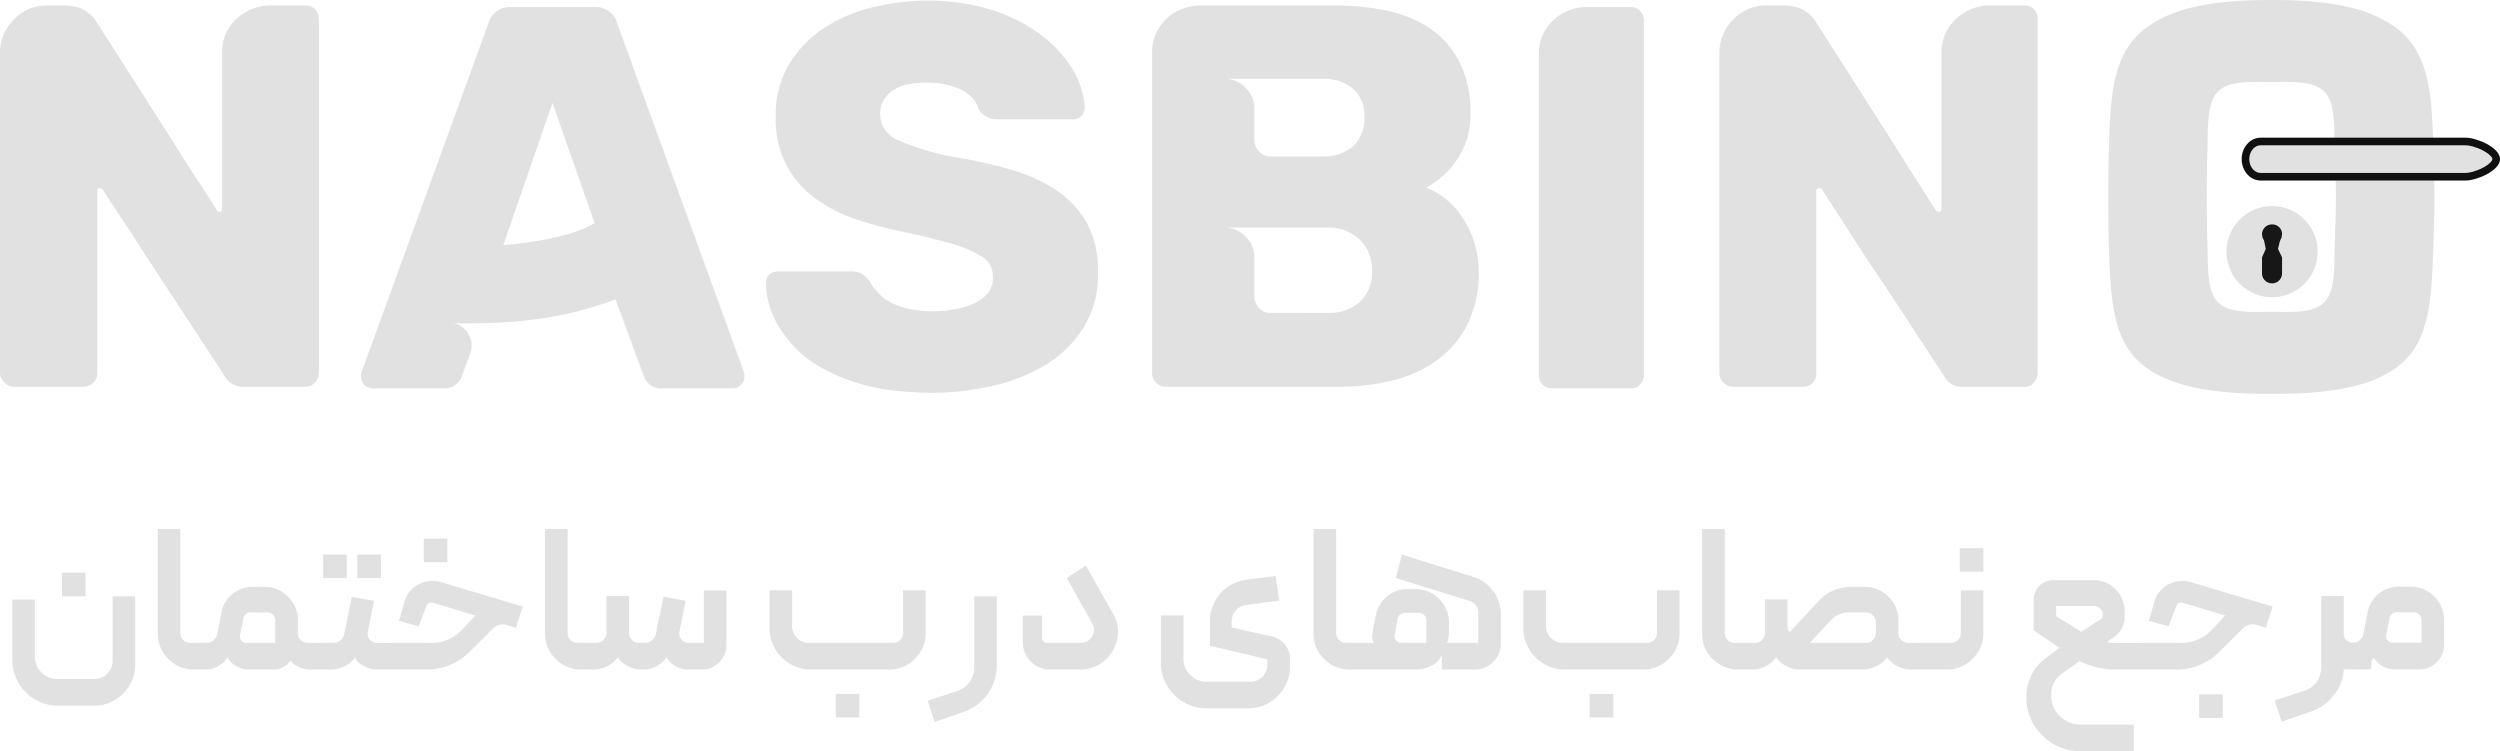
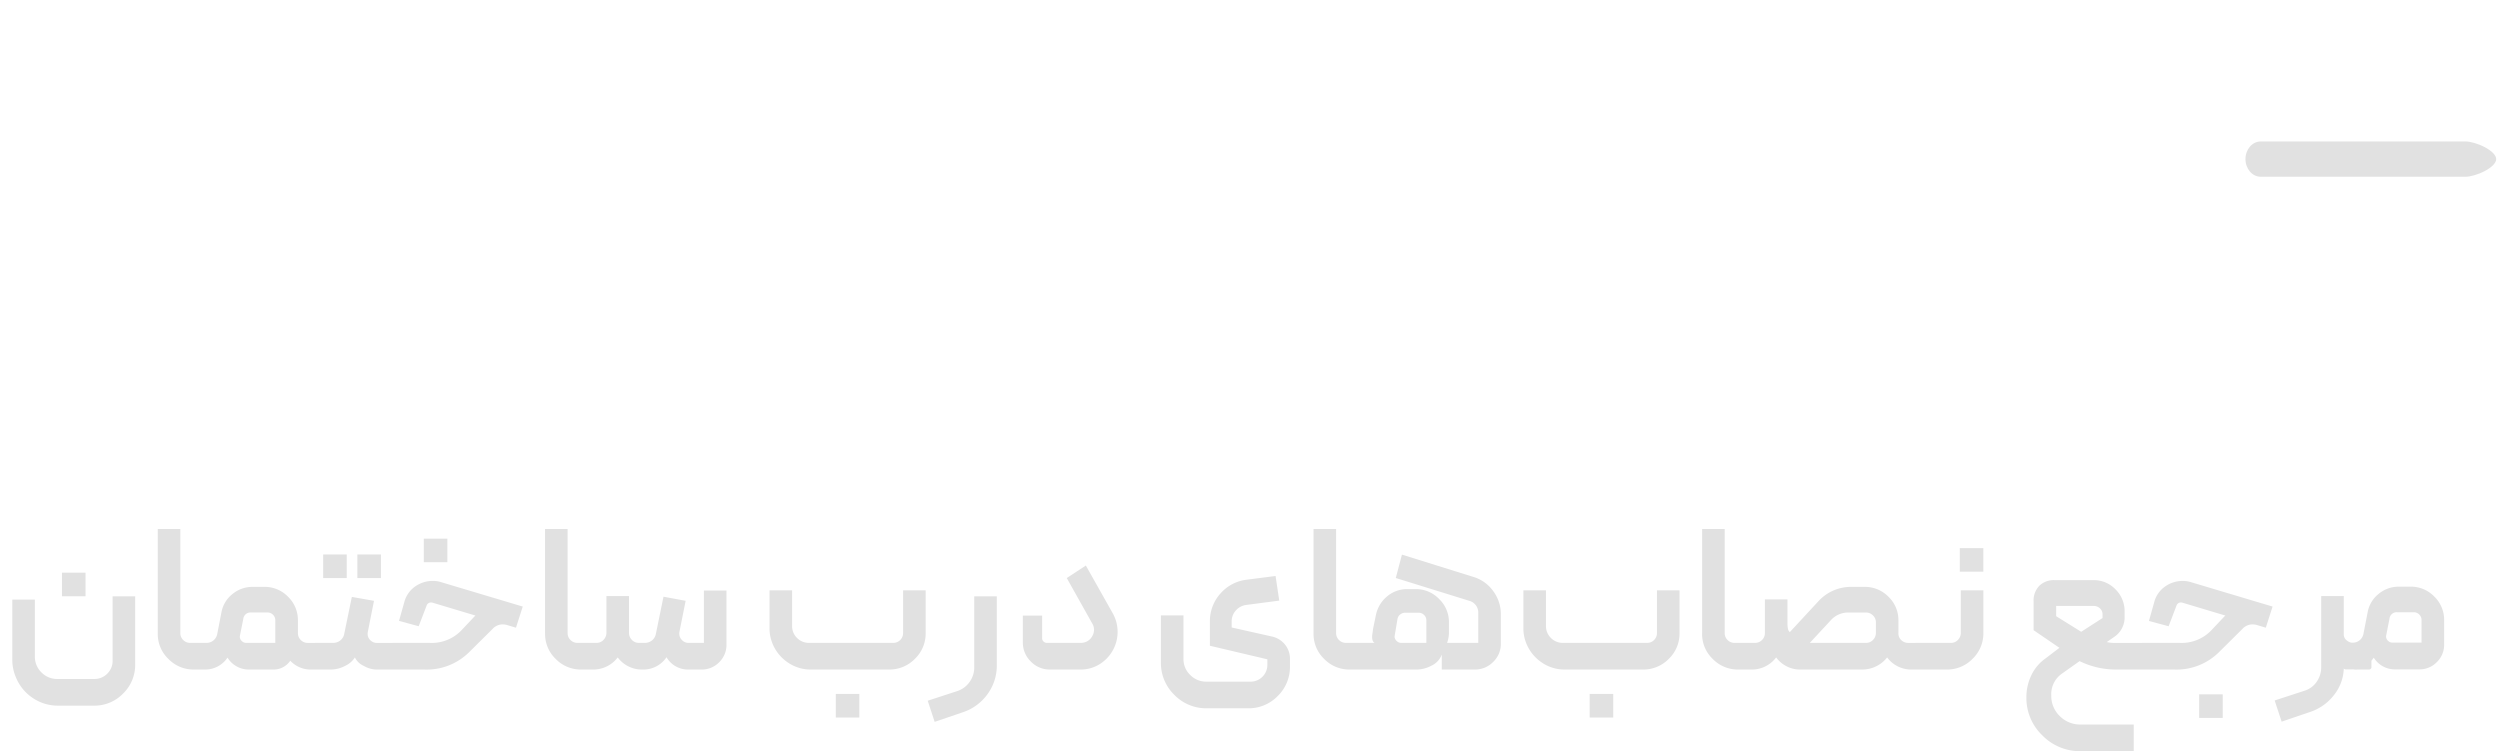
<svg xmlns="http://www.w3.org/2000/svg" width="329.032" height="98.866" viewBox="0 0 329.032 98.866">
  <g id="logo-light" transform="translate(-621 -480.88)">
    <g id="nasbino" transform="translate(0.032)">
-       <path id="Path_1" data-name="Path 1" d="M4.968-2.016v-42.12a6.132,6.132,0,0,1,1.8-4.392A5.943,5.943,0,0,1,11.232-50.4h2.376a6.662,6.662,0,0,1,1.872.324,4.747,4.747,0,0,1,2.232,1.908q4.248,6.624,7.632,11.952,2.088,3.24,3.276,5.148t2.268,3.528q1.08,1.62,1.8,2.772t.864,1.368q0,.144.288.144a.318.318,0,0,0,.36-.36v-20.52a5.778,5.778,0,0,1,1.944-4.536A6.436,6.436,0,0,1,40.536-50.4h4.608a1.754,1.754,0,0,1,1.3.5,2.194,2.194,0,0,1,.5,1.368v46.44a2.109,2.109,0,0,1-.5,1.3,1.791,1.791,0,0,1-1.3.576H37.008A2.737,2.737,0,0,1,34.56-1.584q-4.32-6.624-7.776-11.88Q24.7-16.632,23.472-18.54t-2.3-3.528q-1.08-1.62-1.8-2.736T18.5-26.136a.59.59,0,0,0-.36-.216.318.318,0,0,0-.36.36V-2.016a1.644,1.644,0,0,1-.576,1.3,1.917,1.917,0,0,1-1.3.5H6.768A1.72,1.72,0,0,1,5.544-.792,1.72,1.72,0,0,1,4.968-2.016ZM52.92-.432a1.838,1.838,0,0,1-.432-1.08,1.788,1.788,0,0,1,.072-.648L69.264-48.1a2.886,2.886,0,0,1,2.88-2.088H83.3a2.886,2.886,0,0,1,2.88,2.088l16.7,45.936a1.788,1.788,0,0,1,.072.648,1.446,1.446,0,0,1-.468,1.044A1.446,1.446,0,0,1,101.448,0H92.16a2.417,2.417,0,0,1-2.448-1.584L85.968-11.736a41.646,41.646,0,0,1-5.256,1.656,48.167,48.167,0,0,1-5.148.972q-2.484.324-4.644.432t-3.744.108H65.448a5.964,5.964,0,0,1-1.08-.072,2.911,2.911,0,0,1,2.2,1.4,3.03,3.03,0,0,1,.18,2.916L65.736-1.584A2.417,2.417,0,0,1,63.288,0H54A1.838,1.838,0,0,1,52.92-.432ZM71.208-18.864q2.016-.144,4.176-.5a38.4,38.4,0,0,0,3.924-.828,17.807,17.807,0,0,0,3.924-1.548l-5.544-15.84Zm78.264,3.6a13.247,13.247,0,0,1-2.016,7.452,15.335,15.335,0,0,1-5.184,4.9,23.894,23.894,0,0,1-7.056,2.664,36.255,36.255,0,0,1-7.56.828A44.729,44.729,0,0,1,122.4.252a26.042,26.042,0,0,1-5.292-1.188A23.321,23.321,0,0,1,112.284-3.2a13.635,13.635,0,0,1-3.852-3.564,11.722,11.722,0,0,1-2.664-7.128,1.465,1.465,0,0,1,.432-1.08,1.915,1.915,0,0,1,1.152-.432h9.5a3.161,3.161,0,0,1,1.476.288,3.81,3.81,0,0,1,1.116,1.008,6.678,6.678,0,0,0,3.492,3.132,13.257,13.257,0,0,0,4.716.828,18.968,18.968,0,0,0,2.448-.18,11.392,11.392,0,0,0,2.592-.648,5.879,5.879,0,0,0,2.088-1.332,3.114,3.114,0,0,0,.864-2.3,3,3,0,0,0-1.512-2.772,15.51,15.51,0,0,0-3.024-1.4q-1.152-.36-2.844-.792t-3.924-.936a54.448,54.448,0,0,1-6.408-1.656,20.033,20.033,0,0,1-5.508-2.736,13.3,13.3,0,0,1-3.888-4.356,13.149,13.149,0,0,1-1.476-6.516A12.908,12.908,0,0,1,108.9-42.8a15.111,15.111,0,0,1,4.716-4.752,20.524,20.524,0,0,1,6.444-2.664,31.254,31.254,0,0,1,7.092-.828,30,30,0,0,1,5,.432,24.6,24.6,0,0,1,4.932,1.368,21.213,21.213,0,0,1,4.428,2.376,17.1,17.1,0,0,1,3.636,3.456,11.543,11.543,0,0,1,2.592,6.408,1.915,1.915,0,0,1-.432,1.152,1.465,1.465,0,0,1-1.08.432H136.224a2.773,2.773,0,0,1-2.448-1.3,3.678,3.678,0,0,0-1.008-1.692,5.371,5.371,0,0,0-1.692-1.08,9.8,9.8,0,0,0-1.98-.576,11.058,11.058,0,0,0-1.944-.18,17.15,17.15,0,0,0-2.2.144,6,6,0,0,0-2.016.612,4.361,4.361,0,0,0-1.512,1.3,3.481,3.481,0,0,0-.612,2.124,3.7,3.7,0,0,0,2.16,3.312,34.093,34.093,0,0,0,7.992,2.376,64.846,64.846,0,0,1,6.8,1.512,21.924,21.924,0,0,1,5.94,2.592A12.955,12.955,0,0,1,147.888-22,12.882,12.882,0,0,1,149.472-15.264ZM156.6-2.016v-42.12a5.921,5.921,0,0,1,.612-2.808,6.522,6.522,0,0,1,1.548-1.944,6.014,6.014,0,0,1,2.052-1.152,6.727,6.727,0,0,1,2.052-.36h17.712a33.422,33.422,0,0,1,6.912.684,15.9,15.9,0,0,1,5.688,2.34,11.807,11.807,0,0,1,3.888,4.428,14.8,14.8,0,0,1,1.44,6.876,10.516,10.516,0,0,1-1.548,5.616,11.368,11.368,0,0,1-4.284,4.032A10.123,10.123,0,0,1,197.748-22a12.709,12.709,0,0,1,1.836,6.516,15.341,15.341,0,0,1-1.476,7.056,13.166,13.166,0,0,1-4,4.716,16.625,16.625,0,0,1-5.868,2.664,29.452,29.452,0,0,1-7.092.828H158.4a1.727,1.727,0,0,1-1.26-.54A1.727,1.727,0,0,1,156.6-2.016Zm22.464-28.512a5.771,5.771,0,0,0,3.96-1.332,4.861,4.861,0,0,0,1.512-3.852,4.587,4.587,0,0,0-1.548-3.78,6.014,6.014,0,0,0-3.924-1.26H166.1a3.763,3.763,0,0,1,2.808,1.188,3.7,3.7,0,0,1,1.152,2.628v4.32a2.234,2.234,0,0,0,.576,1.368,1.918,1.918,0,0,0,1.584.72Zm.648,20.592a6.1,6.1,0,0,0,4.212-1.44,5.2,5.2,0,0,0,1.62-4.1,5.4,5.4,0,0,0-1.656-4.14,5.876,5.876,0,0,0-4.176-1.548H166.1a3.763,3.763,0,0,1,2.808,1.188,3.7,3.7,0,0,1,1.152,2.628V-12.1a2.394,2.394,0,0,0,.54,1.44,1.9,1.9,0,0,0,1.62.72ZM207.5-1.8V-43.92a5.912,5.912,0,0,1,1.872-4.5,6.2,6.2,0,0,1,4.392-1.764h5.76a1.613,1.613,0,0,1,1.3.5,1.754,1.754,0,0,1,.5,1.3V-1.8a1.754,1.754,0,0,1-.5,1.3,1.613,1.613,0,0,1-1.3.5H209.3a1.754,1.754,0,0,1-1.3-.5A1.754,1.754,0,0,1,207.5-1.8Zm23.76-.216v-42.12a6.132,6.132,0,0,1,1.8-4.392,5.943,5.943,0,0,1,4.464-1.872h2.3a6.841,6.841,0,0,1,1.944.324,4.747,4.747,0,0,1,2.232,1.908q4.248,6.624,7.632,11.952,2.088,3.24,3.276,5.148t2.232,3.528q1.044,1.62,1.764,2.772t.864,1.368a.488.488,0,0,0,.36.144.318.318,0,0,0,.36-.36v-20.52a6.034,6.034,0,0,1,.54-2.592,6.129,6.129,0,0,1,1.4-1.944,6.664,6.664,0,0,1,2.016-1.26,6.081,6.081,0,0,1,2.3-.468h4.68a1.524,1.524,0,0,1,1.224.5,1.849,1.849,0,0,1,.5,1.368v46.44a1.754,1.754,0,0,1-.5,1.3,1.44,1.44,0,0,1-1.224.576H263.3a2.54,2.54,0,0,1-2.448-1.368q-4.32-6.624-7.776-11.88-2.16-3.168-3.384-5.076t-2.268-3.528L245.664-24.8q-.72-1.116-.864-1.332a.59.59,0,0,0-.36-.216q-.432,0-.432.36V-2.016a1.728,1.728,0,0,1-.5,1.332,1.931,1.931,0,0,1-1.368.468h-9.072a1.727,1.727,0,0,1-1.26-.54A1.727,1.727,0,0,1,231.264-2.016ZM303.912.72C297.1.72,290.72.064,286.784-3.248s-4.024-9.184-4.264-15.616q-.072-2.016-.072-6.192t.072-6.264c.192-6.336.292-12.22,4.3-15.652s10.372-4.148,17.092-4.148c6.672,0,13.012.716,17.02,4.148s4.108,9.316,4.3,15.652q.144,4.176.144,6.264,0,2.16-.144,6.192c-.24,6.432-.316,12.3-4.228,15.616S310.728.72,303.912.72Zm0-10.8c2.5,0,5.488.244,6.976-1.268s1.28-4.828,1.376-7.948q.144-4.176.144-5.976t-.144-5.832c-.1-3.12.112-6.436-1.376-7.948s-4.48-1.268-6.976-1.268c-2.544,0-5.56-.244-7.048,1.268s-1.28,4.828-1.376,7.948q-.072,2.016-.072,5.832,0,3.888.072,5.976c.1,3.12-.112,6.436,1.376,7.948S301.368-10.08,303.912-10.08Z" transform="translate(616 532)" fill="#e1e1e1" />
-       <circle id="Ellipse_1" data-name="Ellipse 1" cx="6" cy="6" r="6" transform="translate(914 508)" fill="#e1e1e1" />
-       <path id="Path_2" data-name="Path 2" d="M1.321,0A1.281,1.281,0,0,1,2.641,1.292l-.082.457-.209.459L2.1,3.22l.537,1.11V6.461A1.307,1.307,0,0,1,1.321,7.754,1.307,1.307,0,0,1,0,6.461V4.33L.494,3.22l-.229-1.1L.071,1.749,0,1.292A1.307,1.307,0,0,1,1.321,0Z" transform="translate(918.679 510.418)" fill="#171717" />
      <g id="Path_3" data-name="Path 3" transform="translate(916 499)" fill="#e1e1e1">
        <path d="M 29.5 5.14 L 2.5 5.14 C 1.397 5.14 0.5 4.099 0.5 2.82 C 0.5 1.541 1.397 0.5 2.5 0.5 L 29.5 0.5 C 30.047 0.5 31.092 0.763 32.032 1.267 C 32.951 1.759 33.5 2.34 33.5 2.82 C 33.5 3.3 32.951 3.881 32.032 4.374 C 31.092 4.877 30.047 5.14 29.5 5.14 Z" stroke="none" />
-         <path d="M 2.5 1 C 1.673 1 1 1.817 1 2.82 C 1 3.824 1.673 4.64 2.5 4.64 L 29.5 4.64 C 29.973 4.64 30.938 4.392 31.795 3.933 C 32.679 3.459 33 3.008 33 2.82 C 33 2.632 32.679 2.181 31.795 1.707 C 30.938 1.248 29.973 1 29.5 1 L 2.5 1 M 2.5 -9.5367431640625e-07 L 29.5 -9.5367431640625e-07 C 30.881 -9.5367431640625e-07 34 1.263 34 2.82 C 34 4.378 30.881 5.64 29.5 5.64 L 2.5 5.64 C 1.119 5.64 0 4.378 0 2.82 C 0 1.263 1.119 -9.5367431640625e-07 2.5 -9.5367431640625e-07 Z" stroke="none" fill="#101010" />
      </g>
    </g>
    <g id="Group_3" data-name="Group 3">
-       <path id="Path_5" data-name="Path 5" d="M1.62-7.1H4.158v2.97a.581.581,0,0,0,.189.446.617.617,0,0,0,.432.175H9.234a1.692,1.692,0,0,0,1.512-.864,1.749,1.749,0,0,0,.243-.864,1.606,1.606,0,0,0-.243-.837L7.4-12.042l2.511-1.647L13.5-7.317a4.388,4.388,0,0,1,.648,2.3,4.955,4.955,0,0,1-.7,2.565A5.007,5.007,0,0,1,11.678-.675,4.7,4.7,0,0,1,9.207,0H5.184A3.428,3.428,0,0,1,2.673-1.053,3.459,3.459,0,0,1,1.62-3.591ZM19.791-.945V-7.128h2.97v5.751A2.835,2.835,0,0,0,23.652.716a2.9,2.9,0,0,0,2.106.877h5.805A2.165,2.165,0,0,0,33.156.945,2.165,2.165,0,0,0,33.8-.648v-.7l-7.56-1.782V-6.291A5.405,5.405,0,0,1,27.621-10,5.425,5.425,0,0,1,31.1-11.826l3.78-.486.486,3.24-4.32.567a2.176,2.176,0,0,0-1.391.729,2.121,2.121,0,0,0-.553,1.458v.783L34.4-4.347a3.028,3.028,0,0,1,1.715,1.053,2.937,2.937,0,0,1,.661,1.917v.945a5.356,5.356,0,0,1-1.607,3.915A5.321,5.321,0,0,1,31.239,5.1h-5.4A5.829,5.829,0,0,1,21.56,3.335,5.829,5.829,0,0,1,19.791-.945Zm20.088-3.78V-18.5h2.97V-4.806a1.25,1.25,0,0,0,.378.918,1.25,1.25,0,0,0,.918.378h1.269q.378,0,.378.405V-.378A.334.334,0,0,1,45.414,0h-.783a4.593,4.593,0,0,1-3.348-1.391A4.527,4.527,0,0,1,39.879-4.725ZM45.036-.378V-3.132a.334.334,0,0,1,.378-.378H47.9q-.459-.3-.243-1.377l.054-.459.378-1.836a4.286,4.286,0,0,1,1.472-2.444,4.025,4.025,0,0,1,2.66-.958h1.107a4.2,4.2,0,0,1,3.078,1.3A4.2,4.2,0,0,1,57.7-6.21v1.4a4.161,4.161,0,0,1-.243,1.3h4.1V-7.4a1.6,1.6,0,0,0-1.188-1.647l-9.666-3,.81-3.078L60.885-12.2a4.958,4.958,0,0,1,2.632,1.863A5.071,5.071,0,0,1,64.53-7.263V-3.4A3.254,3.254,0,0,1,63.518-1,3.321,3.321,0,0,1,61.1,0H56.754V-1.971A2.59,2.59,0,0,1,55.377-.5a4.238,4.238,0,0,1-1.809.5H45.414A.334.334,0,0,1,45.036-.378Zm5.535-4.158a.569.569,0,0,1-.014.095.569.569,0,0,0-.014.095.818.818,0,0,0,.257.567.84.84,0,0,0,.634.27h3.294V-6.48a.96.96,0,0,0-.3-.7.991.991,0,0,0-.729-.3H51.948a1.037,1.037,0,0,0-.675.243.95.95,0,0,0-.351.621ZM67.932-3.321A5.193,5.193,0,0,1,67.5-5.454v-4.968h2.97v4.671a2.165,2.165,0,0,0,.648,1.593,2.165,2.165,0,0,0,1.593.648h11.07a1.25,1.25,0,0,0,.918-.378,1.25,1.25,0,0,0,.378-.918v-5.616h2.97v5.616A4.611,4.611,0,0,1,86.63-1.4,4.678,4.678,0,0,1,83.214,0H72.954A5.256,5.256,0,0,1,69.93-.918,5.525,5.525,0,0,1,67.932-3.321Zm8.289,9.639V3.213h3.1V6.318Zm14.8-11.043V-18.5h2.97V-4.806a1.25,1.25,0,0,0,.378.918,1.25,1.25,0,0,0,.918.378h1.269q.378,0,.378.405V-.378A.334.334,0,0,1,96.552,0h-.783a4.593,4.593,0,0,1-3.348-1.391A4.527,4.527,0,0,1,91.017-4.725Zm5.157,1.62a.389.389,0,0,1,.121-.284.361.361,0,0,1,.257-.122h1.431a1.25,1.25,0,0,0,.918-.378,1.25,1.25,0,0,0,.378-.918V-9.234h2.97v3.159a3.948,3.948,0,0,0,.027.486,1.836,1.836,0,0,0,.068.338.615.615,0,0,0,.094.189q.054.068.081.095l.027.054,3.726-4.023a5.822,5.822,0,0,1,4.482-1.944H112.4a4.312,4.312,0,0,1,3.146,1.3,4.245,4.245,0,0,1,1.31,3.132v1.7a1.175,1.175,0,0,0,.378.878,1.274,1.274,0,0,0,.918.364h1.026a.346.346,0,0,1,.27.122.382.382,0,0,1,.108.257V-.405q0,.405-.378.405h-.54a3.943,3.943,0,0,1-3.267-1.593A4.167,4.167,0,0,1,112.023,0h-7.965a3.924,3.924,0,0,1-3.294-1.593A4,4,0,0,1,97.443,0h-.891a.334.334,0,0,1-.378-.378Zm9.018-.405h7.4a1.228,1.228,0,0,0,.918-.391,1.3,1.3,0,0,0,.378-.932V-6.21a1.228,1.228,0,0,0-.391-.918,1.3,1.3,0,0,0-.932-.378H110.3a3.063,3.063,0,0,0-2.349,1.026Zm13.608.405q0-.4.378-.405h4.59a1.228,1.228,0,0,0,.918-.391,1.3,1.3,0,0,0,.378-.932v-5.589h2.97v5.589a4.655,4.655,0,0,1-1.417,3.416A4.655,4.655,0,0,1,123.2,0h-4.023a.346.346,0,0,1-.27-.122.382.382,0,0,1-.108-.257Zm6.129-9.774v-3.1h3.1v3.1ZM133.7,3.672a6.65,6.65,0,0,1,.648-2.916,5.7,5.7,0,0,1,1.863-2.214l1.836-1.4-3.4-2.322v-3.78a2.8,2.8,0,0,1,.742-2.052,2.727,2.727,0,0,1,2.038-.756h5.1a3.933,3.933,0,0,1,2.9,1.215,4.031,4.031,0,0,1,1.2,2.943v.675a3.079,3.079,0,0,1-1.3,2.592l-1.053.729a4.678,4.678,0,0,0,1.215.108h3.456q.378,0,.378.432V-.351q0,.351-.378.351h-3.483A10.872,10.872,0,0,1,140.7-1.107L138.375.54a3.284,3.284,0,0,0-1.4,2.889,3.651,3.651,0,0,0,1.121,2.7,3.751,3.751,0,0,0,2.74,1.107h6.993v3.51h-6.966A6.919,6.919,0,0,1,135.8,8.667,6.789,6.789,0,0,1,133.7,3.672ZM142.533-8.37h-4.914v1.35l3.294,2.052,2.808-1.809v-.486a1.046,1.046,0,0,0-.337-.783A1.179,1.179,0,0,0,142.533-8.37ZM148.986,0q-.4,0-.4-.378V-3.105a.407.407,0,0,1,.122-.27.371.371,0,0,1,.283-.135h4.833a5.42,5.42,0,0,0,4.131-1.566l1.809-1.917q.108-.108.135-.108l-5.67-1.7a.7.7,0,0,0-.216-.027.609.609,0,0,0-.567.432l-1.026,2.7-2.592-.7.7-2.484a3.613,3.613,0,0,1,1.431-2.052,3.991,3.991,0,0,1,2.322-.729,3.565,3.565,0,0,1,1.08.162L166.1-8.289l-.891,2.781-1.269-.378a2.414,2.414,0,0,0-.567-.054,1.811,1.811,0,0,0-1.269.621L159-2.241A7.924,7.924,0,0,1,153.144,0Zm7.452,6.372V3.267h3.1V6.372Zm9.936-2.3,3.888-1.269A3.072,3.072,0,0,0,171.9,1.62,3.3,3.3,0,0,0,172.5-.324V-9.666h2.97v5.049a.984.984,0,0,0,.392.783,1.377,1.377,0,0,0,.9.324h1.971a.334.334,0,0,1,.378.378V-.378A.334.334,0,0,1,178.74,0h-1.485a1.92,1.92,0,0,1-1.782-.837v.486a5.855,5.855,0,0,1-1.255,3.659,6.573,6.573,0,0,1-3.2,2.282l-3.726,1.269Zm9.018-4.482V-3.159a.334.334,0,0,1,.378-.378h.864a1.415,1.415,0,0,0,.932-.324,1.452,1.452,0,0,0,.5-.864l.54-2.781a3.98,3.98,0,0,1,1.444-2.444,4.13,4.13,0,0,1,2.687-.958h1.512a4.267,4.267,0,0,1,3.132,1.3,4.267,4.267,0,0,1,1.3,3.132v3.159a3.178,3.178,0,0,1-.959,2.336,3.147,3.147,0,0,1-2.308.959h-3.132a3.253,3.253,0,0,1-2.862-1.539,3.5,3.5,0,0,1-3,1.539h-.648A.334.334,0,0,1,175.392-.405Zm5.67-4.131a.371.371,0,0,1-.014.081.444.444,0,0,0-.014.108.793.793,0,0,0,.243.553.818.818,0,0,0,.621.256h3.807v-2.97a.991.991,0,0,0-.3-.729.991.991,0,0,0-.729-.3h-2.187a.946.946,0,0,0-1,.837Z" transform="translate(754 569)" fill="#e1e1e1" />
+       <path id="Path_5" data-name="Path 5" d="M1.62-7.1H4.158v2.97a.581.581,0,0,0,.189.446.617.617,0,0,0,.432.175H9.234a1.692,1.692,0,0,0,1.512-.864,1.749,1.749,0,0,0,.243-.864,1.606,1.606,0,0,0-.243-.837L7.4-12.042l2.511-1.647L13.5-7.317A5.007,5.007,0,0,1,11.678-.675,4.7,4.7,0,0,1,9.207,0H5.184A3.428,3.428,0,0,1,2.673-1.053,3.459,3.459,0,0,1,1.62-3.591ZM19.791-.945V-7.128h2.97v5.751A2.835,2.835,0,0,0,23.652.716a2.9,2.9,0,0,0,2.106.877h5.805A2.165,2.165,0,0,0,33.156.945,2.165,2.165,0,0,0,33.8-.648v-.7l-7.56-1.782V-6.291A5.405,5.405,0,0,1,27.621-10,5.425,5.425,0,0,1,31.1-11.826l3.78-.486.486,3.24-4.32.567a2.176,2.176,0,0,0-1.391.729,2.121,2.121,0,0,0-.553,1.458v.783L34.4-4.347a3.028,3.028,0,0,1,1.715,1.053,2.937,2.937,0,0,1,.661,1.917v.945a5.356,5.356,0,0,1-1.607,3.915A5.321,5.321,0,0,1,31.239,5.1h-5.4A5.829,5.829,0,0,1,21.56,3.335,5.829,5.829,0,0,1,19.791-.945Zm20.088-3.78V-18.5h2.97V-4.806a1.25,1.25,0,0,0,.378.918,1.25,1.25,0,0,0,.918.378h1.269q.378,0,.378.405V-.378A.334.334,0,0,1,45.414,0h-.783a4.593,4.593,0,0,1-3.348-1.391A4.527,4.527,0,0,1,39.879-4.725ZM45.036-.378V-3.132a.334.334,0,0,1,.378-.378H47.9q-.459-.3-.243-1.377l.054-.459.378-1.836a4.286,4.286,0,0,1,1.472-2.444,4.025,4.025,0,0,1,2.66-.958h1.107a4.2,4.2,0,0,1,3.078,1.3A4.2,4.2,0,0,1,57.7-6.21v1.4a4.161,4.161,0,0,1-.243,1.3h4.1V-7.4a1.6,1.6,0,0,0-1.188-1.647l-9.666-3,.81-3.078L60.885-12.2a4.958,4.958,0,0,1,2.632,1.863A5.071,5.071,0,0,1,64.53-7.263V-3.4A3.254,3.254,0,0,1,63.518-1,3.321,3.321,0,0,1,61.1,0H56.754V-1.971A2.59,2.59,0,0,1,55.377-.5a4.238,4.238,0,0,1-1.809.5H45.414A.334.334,0,0,1,45.036-.378Zm5.535-4.158a.569.569,0,0,1-.014.095.569.569,0,0,0-.014.095.818.818,0,0,0,.257.567.84.84,0,0,0,.634.27h3.294V-6.48a.96.96,0,0,0-.3-.7.991.991,0,0,0-.729-.3H51.948a1.037,1.037,0,0,0-.675.243.95.95,0,0,0-.351.621ZM67.932-3.321A5.193,5.193,0,0,1,67.5-5.454v-4.968h2.97v4.671a2.165,2.165,0,0,0,.648,1.593,2.165,2.165,0,0,0,1.593.648h11.07a1.25,1.25,0,0,0,.918-.378,1.25,1.25,0,0,0,.378-.918v-5.616h2.97v5.616A4.611,4.611,0,0,1,86.63-1.4,4.678,4.678,0,0,1,83.214,0H72.954A5.256,5.256,0,0,1,69.93-.918,5.525,5.525,0,0,1,67.932-3.321Zm8.289,9.639V3.213h3.1V6.318Zm14.8-11.043V-18.5h2.97V-4.806a1.25,1.25,0,0,0,.378.918,1.25,1.25,0,0,0,.918.378h1.269q.378,0,.378.405V-.378A.334.334,0,0,1,96.552,0h-.783a4.593,4.593,0,0,1-3.348-1.391A4.527,4.527,0,0,1,91.017-4.725Zm5.157,1.62a.389.389,0,0,1,.121-.284.361.361,0,0,1,.257-.122h1.431a1.25,1.25,0,0,0,.918-.378,1.25,1.25,0,0,0,.378-.918V-9.234h2.97v3.159a3.948,3.948,0,0,0,.027.486,1.836,1.836,0,0,0,.068.338.615.615,0,0,0,.094.189q.054.068.081.095l.027.054,3.726-4.023a5.822,5.822,0,0,1,4.482-1.944H112.4a4.312,4.312,0,0,1,3.146,1.3,4.245,4.245,0,0,1,1.31,3.132v1.7a1.175,1.175,0,0,0,.378.878,1.274,1.274,0,0,0,.918.364h1.026a.346.346,0,0,1,.27.122.382.382,0,0,1,.108.257V-.405q0,.405-.378.405h-.54a3.943,3.943,0,0,1-3.267-1.593A4.167,4.167,0,0,1,112.023,0h-7.965a3.924,3.924,0,0,1-3.294-1.593A4,4,0,0,1,97.443,0h-.891a.334.334,0,0,1-.378-.378Zm9.018-.405h7.4a1.228,1.228,0,0,0,.918-.391,1.3,1.3,0,0,0,.378-.932V-6.21a1.228,1.228,0,0,0-.391-.918,1.3,1.3,0,0,0-.932-.378H110.3a3.063,3.063,0,0,0-2.349,1.026Zm13.608.405q0-.4.378-.405h4.59a1.228,1.228,0,0,0,.918-.391,1.3,1.3,0,0,0,.378-.932v-5.589h2.97v5.589a4.655,4.655,0,0,1-1.417,3.416A4.655,4.655,0,0,1,123.2,0h-4.023a.346.346,0,0,1-.27-.122.382.382,0,0,1-.108-.257Zm6.129-9.774v-3.1h3.1v3.1ZM133.7,3.672a6.65,6.65,0,0,1,.648-2.916,5.7,5.7,0,0,1,1.863-2.214l1.836-1.4-3.4-2.322v-3.78a2.8,2.8,0,0,1,.742-2.052,2.727,2.727,0,0,1,2.038-.756h5.1a3.933,3.933,0,0,1,2.9,1.215,4.031,4.031,0,0,1,1.2,2.943v.675a3.079,3.079,0,0,1-1.3,2.592l-1.053.729a4.678,4.678,0,0,0,1.215.108h3.456q.378,0,.378.432V-.351q0,.351-.378.351h-3.483A10.872,10.872,0,0,1,140.7-1.107L138.375.54a3.284,3.284,0,0,0-1.4,2.889,3.651,3.651,0,0,0,1.121,2.7,3.751,3.751,0,0,0,2.74,1.107h6.993v3.51h-6.966A6.919,6.919,0,0,1,135.8,8.667,6.789,6.789,0,0,1,133.7,3.672ZM142.533-8.37h-4.914v1.35l3.294,2.052,2.808-1.809v-.486a1.046,1.046,0,0,0-.337-.783A1.179,1.179,0,0,0,142.533-8.37ZM148.986,0q-.4,0-.4-.378V-3.105a.407.407,0,0,1,.122-.27.371.371,0,0,1,.283-.135h4.833a5.42,5.42,0,0,0,4.131-1.566l1.809-1.917q.108-.108.135-.108l-5.67-1.7a.7.7,0,0,0-.216-.027.609.609,0,0,0-.567.432l-1.026,2.7-2.592-.7.7-2.484a3.613,3.613,0,0,1,1.431-2.052,3.991,3.991,0,0,1,2.322-.729,3.565,3.565,0,0,1,1.08.162L166.1-8.289l-.891,2.781-1.269-.378a2.414,2.414,0,0,0-.567-.054,1.811,1.811,0,0,0-1.269.621L159-2.241A7.924,7.924,0,0,1,153.144,0Zm7.452,6.372V3.267h3.1V6.372Zm9.936-2.3,3.888-1.269A3.072,3.072,0,0,0,171.9,1.62,3.3,3.3,0,0,0,172.5-.324V-9.666h2.97v5.049a.984.984,0,0,0,.392.783,1.377,1.377,0,0,0,.9.324h1.971a.334.334,0,0,1,.378.378V-.378A.334.334,0,0,1,178.74,0h-1.485a1.92,1.92,0,0,1-1.782-.837v.486a5.855,5.855,0,0,1-1.255,3.659,6.573,6.573,0,0,1-3.2,2.282l-3.726,1.269Zm9.018-4.482V-3.159a.334.334,0,0,1,.378-.378h.864a1.415,1.415,0,0,0,.932-.324,1.452,1.452,0,0,0,.5-.864l.54-2.781a3.98,3.98,0,0,1,1.444-2.444,4.13,4.13,0,0,1,2.687-.958h1.512a4.267,4.267,0,0,1,3.132,1.3,4.267,4.267,0,0,1,1.3,3.132v3.159a3.178,3.178,0,0,1-.959,2.336,3.147,3.147,0,0,1-2.308.959h-3.132a3.253,3.253,0,0,1-2.862-1.539,3.5,3.5,0,0,1-3,1.539h-.648A.334.334,0,0,1,175.392-.405Zm5.67-4.131a.371.371,0,0,1-.014.081.444.444,0,0,0-.014.108.793.793,0,0,0,.243.553.818.818,0,0,0,.621.256h3.807v-2.97a.991.991,0,0,0-.3-.729.991.991,0,0,0-.729-.3h-2.187a.946.946,0,0,0-1,.837Z" transform="translate(754 569)" fill="#e1e1e1" />
      <path id="Path_4" data-name="Path 4" d="M2.106,1.053A5.779,5.779,0,0,1,1.62-1.3V-9.207H4.59v7.479A2.866,2.866,0,0,0,5.454.378a2.866,2.866,0,0,0,2.106.864h4.833a2.349,2.349,0,0,0,1.728-.7,2.348,2.348,0,0,0,.7-1.728V-9.639h2.97V-.675A5.227,5.227,0,0,1,16.2,3.159a5.227,5.227,0,0,1-3.834,1.593h-4.7A5.869,5.869,0,0,1,4.307,3.74,5.953,5.953,0,0,1,2.106,1.053Zm6.048-13.8h3.105v3.1H8.154ZM20.763-4.725V-18.5h2.97V-4.806a1.25,1.25,0,0,0,.378.918,1.25,1.25,0,0,0,.918.378H26.3q.378,0,.378.405V-.378A.334.334,0,0,1,26.3,0h-.783a4.593,4.593,0,0,1-3.348-1.391A4.527,4.527,0,0,1,20.763-4.725ZM25.92-.378V-3.132A.334.334,0,0,1,26.3-3.51h.864a1.415,1.415,0,0,0,.931-.324,1.452,1.452,0,0,0,.5-.864l.54-2.781a3.98,3.98,0,0,1,1.444-2.444,4.13,4.13,0,0,1,2.687-.958h1.512a4.267,4.267,0,0,1,3.132,1.3,4.267,4.267,0,0,1,1.3,3.132v1.647a1.25,1.25,0,0,0,.378.918,1.25,1.25,0,0,0,.918.378h1.026a.334.334,0,0,1,.378.378V-.378a.346.346,0,0,1-.121.27A.382.382,0,0,1,41.526,0h-.513a3.659,3.659,0,0,1-2.808-1.161A2.652,2.652,0,0,1,35.937,0H32.805a3.281,3.281,0,0,1-2.862-1.566,3.529,3.529,0,0,1-3,1.566H26.3A.334.334,0,0,1,25.92-.378Zm5.67-4.131a.369.369,0,0,1-.014.081.444.444,0,0,0-.014.108.793.793,0,0,0,.243.553.818.818,0,0,0,.621.257h3.807V-6.48a.991.991,0,0,0-.3-.729.991.991,0,0,0-.729-.3H33.021a.946.946,0,0,0-1,.837ZM41.148-.378V-3.105q0-.4.378-.405h2.322a1.468,1.468,0,0,0,.945-.324,1.426,1.426,0,0,0,.513-.864l1-4.86,2.916.513-.81,4.077a1.281,1.281,0,0,0-.027.3,1.129,1.129,0,0,0,.351.8,1.184,1.184,0,0,0,.891.364h2.025q.378,0,.378.405V-.378a.382.382,0,0,1-.108.257.346.346,0,0,1-.27.122H49.6a3.4,3.4,0,0,1-1.728-.486A2.326,2.326,0,0,1,46.71-1.593,3.05,3.05,0,0,1,45.4-.472,4.012,4.012,0,0,1,43.578,0H41.526A.334.334,0,0,1,41.148-.378Zm5.886-11.664v-3.105h3.1v3.105Zm-1.4,0h-3.1v-3.105h3.1ZM51.678,0q-.405,0-.4-.378V-3.105a.407.407,0,0,1,.121-.27.371.371,0,0,1,.284-.135h4.833a5.42,5.42,0,0,0,4.131-1.566l1.809-1.917q.108-.108.135-.108l-5.67-1.7a.7.7,0,0,0-.216-.027.609.609,0,0,0-.567.432L55.107-5.7l-2.592-.7.7-2.484a3.613,3.613,0,0,1,1.431-2.052,3.991,3.991,0,0,1,2.322-.729,3.565,3.565,0,0,1,1.08.162L68.8-8.289l-.891,2.781-1.269-.378a2.414,2.414,0,0,0-.567-.054,1.811,1.811,0,0,0-1.269.621L61.7-2.241A7.924,7.924,0,0,1,55.836,0Zm4.1-17.226h3.1v3.1h-3.1Zm15.957,12.5V-18.5h2.97V-4.806a1.25,1.25,0,0,0,.378.918,1.25,1.25,0,0,0,.918.378h1.269q.378,0,.378.405V-.378A.334.334,0,0,1,77.274,0h-.783a4.593,4.593,0,0,1-3.348-1.391A4.527,4.527,0,0,1,71.739-4.725ZM76.9-3.105a.389.389,0,0,1,.121-.284.361.361,0,0,1,.257-.122h1.242a1.209,1.209,0,0,0,.918-.4,1.341,1.341,0,0,0,.378-.945V-9.666h2.97v4.833a1.3,1.3,0,0,0,.378.932,1.228,1.228,0,0,0,.918.391h.783a1.468,1.468,0,0,0,.945-.324,1.426,1.426,0,0,0,.513-.864l1-4.887,2.916.54-.81,4.05a1.282,1.282,0,0,0-.027.3,1.174,1.174,0,0,0,.351.81,1.163,1.163,0,0,0,.891.378h2V-10.4h2.97v7.1a3.178,3.178,0,0,1-.958,2.336A3.178,3.178,0,0,1,92.313,0H90.639a3.26,3.26,0,0,1-2.916-1.62A3.659,3.659,0,0,1,84.591,0,3.97,3.97,0,0,1,81.3-1.593,4.044,4.044,0,0,1,77.976,0h-.7A.334.334,0,0,1,76.9-.378Zm24.813-.216a5.193,5.193,0,0,1-.432-2.133v-4.968h2.97v4.671a2.165,2.165,0,0,0,.648,1.593,2.165,2.165,0,0,0,1.593.648h11.07a1.25,1.25,0,0,0,.918-.378,1.25,1.25,0,0,0,.378-.918v-5.616h2.97v5.616a4.611,4.611,0,0,1-1.417,3.4A4.678,4.678,0,0,1,116.991,0h-10.26a5.256,5.256,0,0,1-3.024-.918A5.525,5.525,0,0,1,101.709-3.321ZM110,6.318V3.213h3.1V6.318Zm12.1-2.214,3.888-1.269a3.216,3.216,0,0,0,1.633-1.215A3.258,3.258,0,0,0,128.223-.3V-9.639h2.97V-.594a6.377,6.377,0,0,1-1.215,3.821,6.52,6.52,0,0,1-3.24,2.39l-3.726,1.269Z" transform="translate(621 569)" fill="#e1e1e1" />
    </g>
  </g>
</svg>